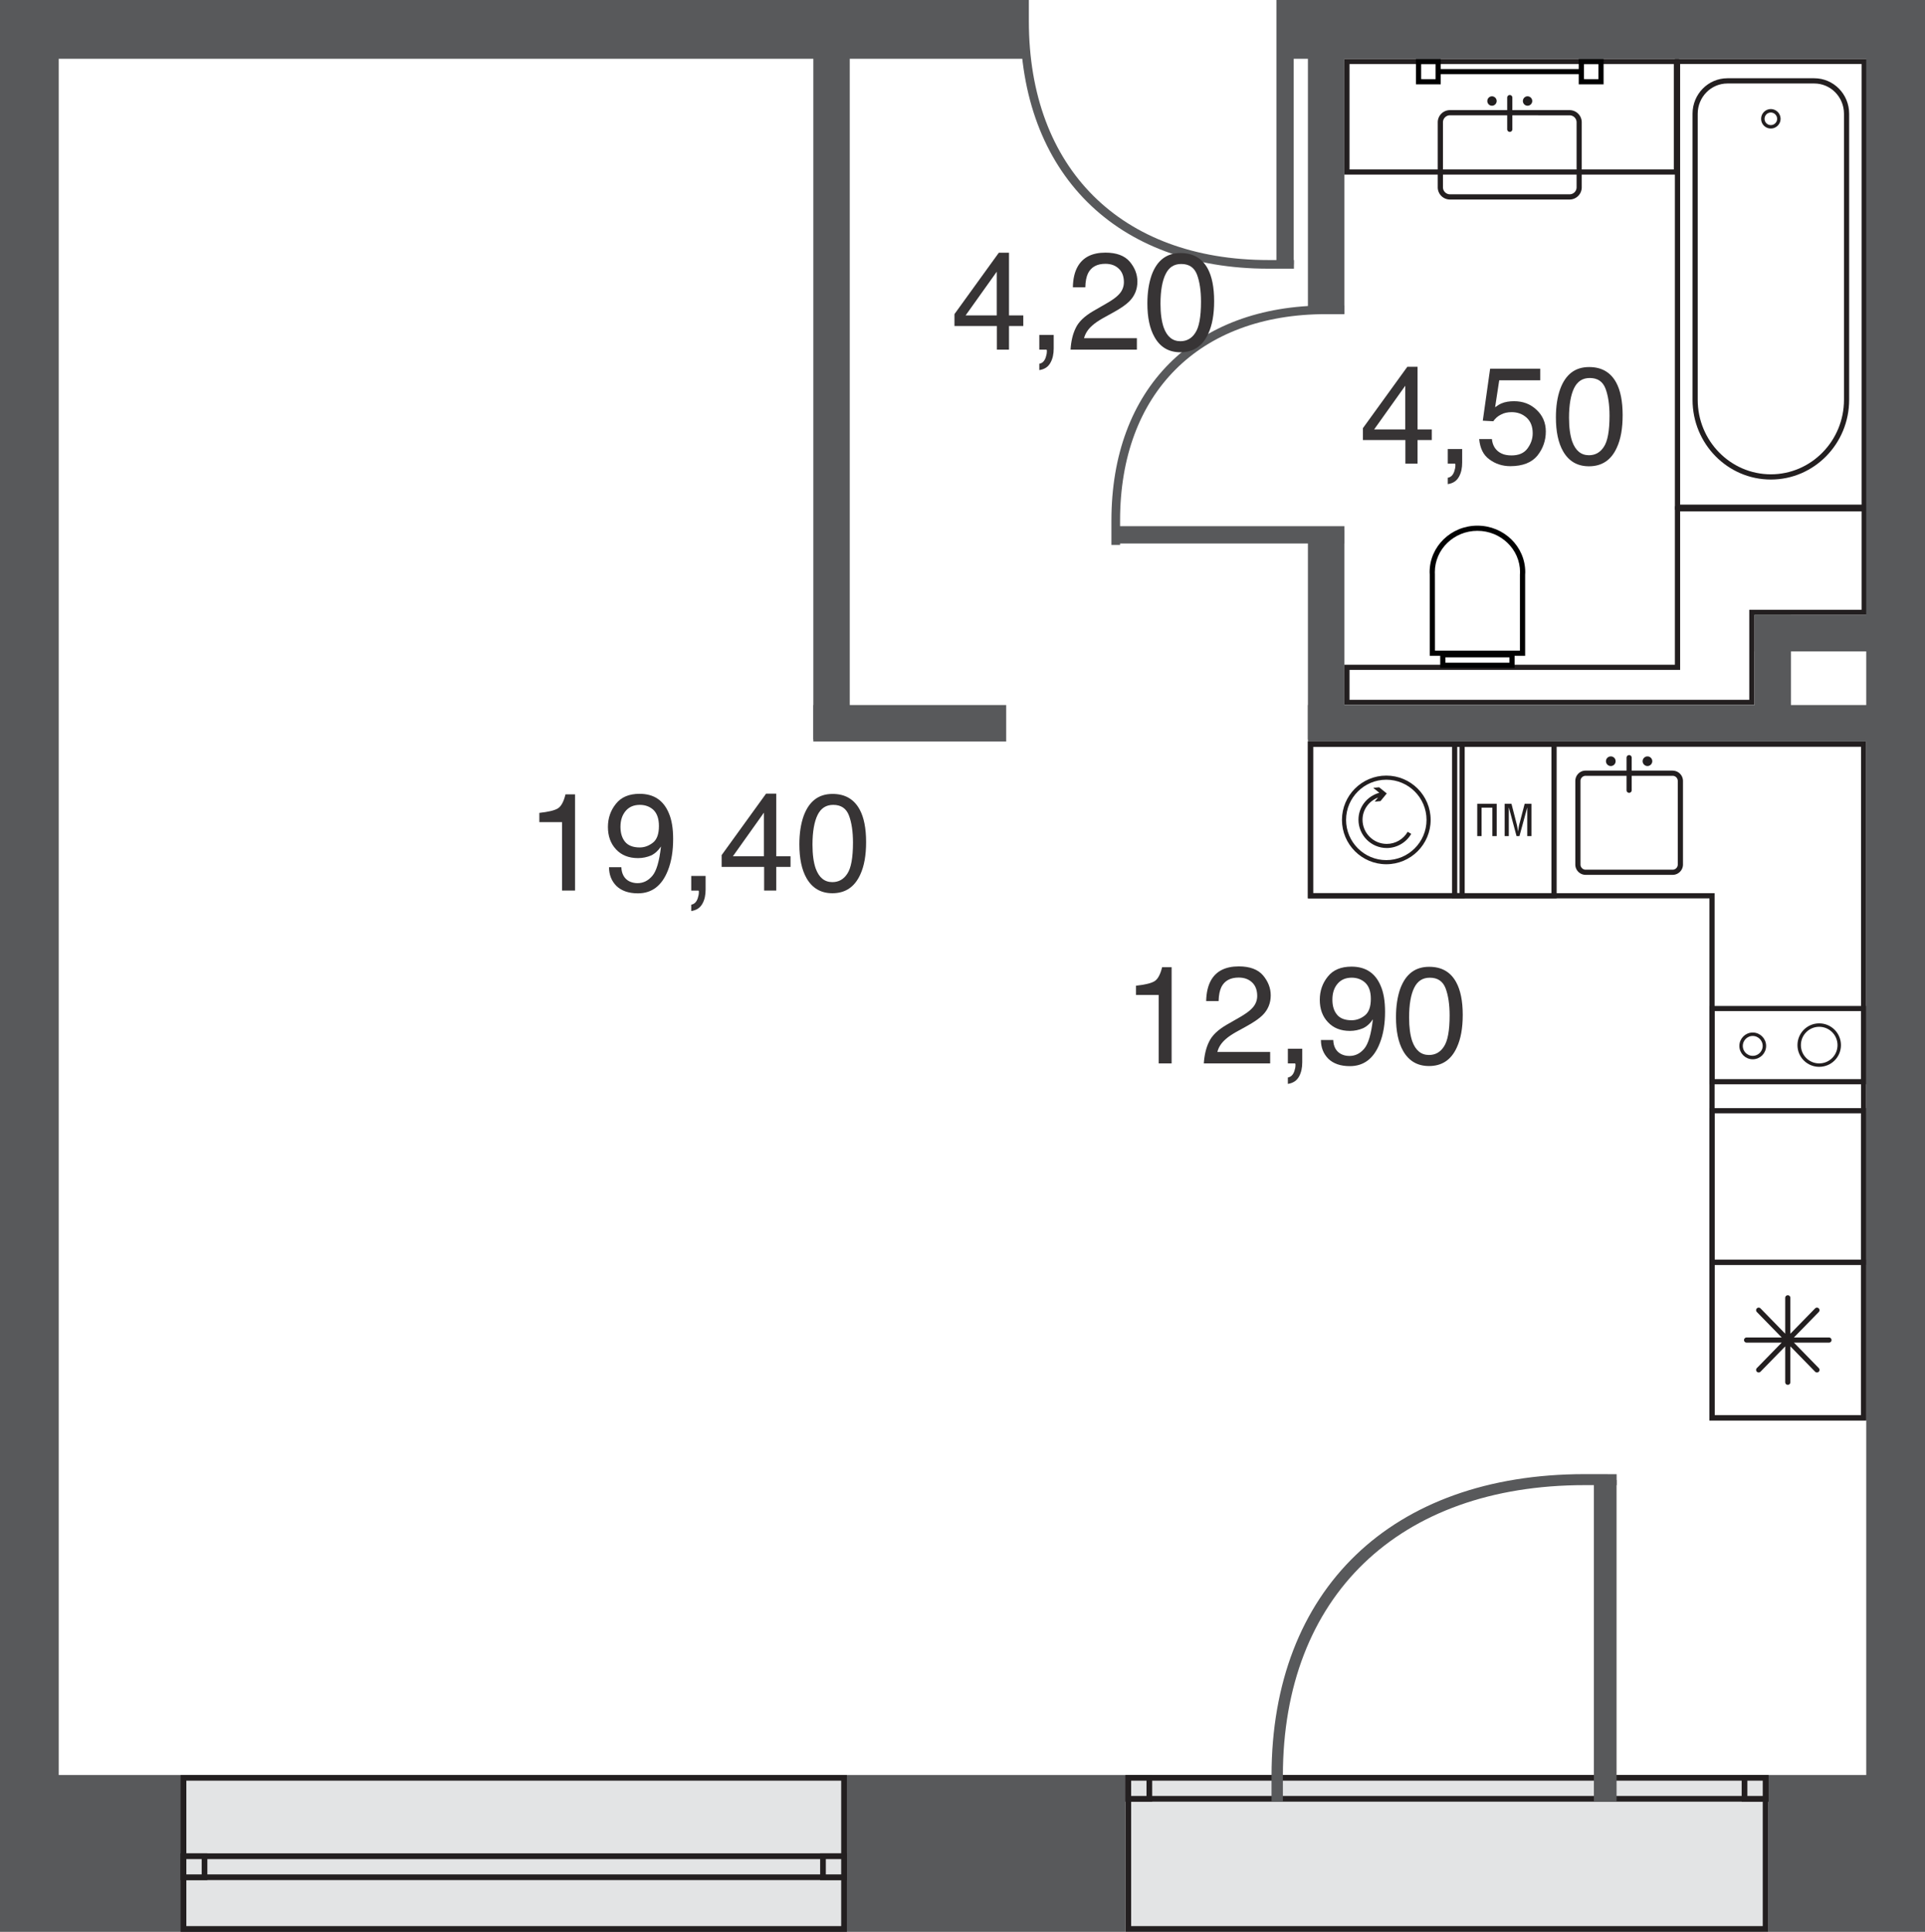
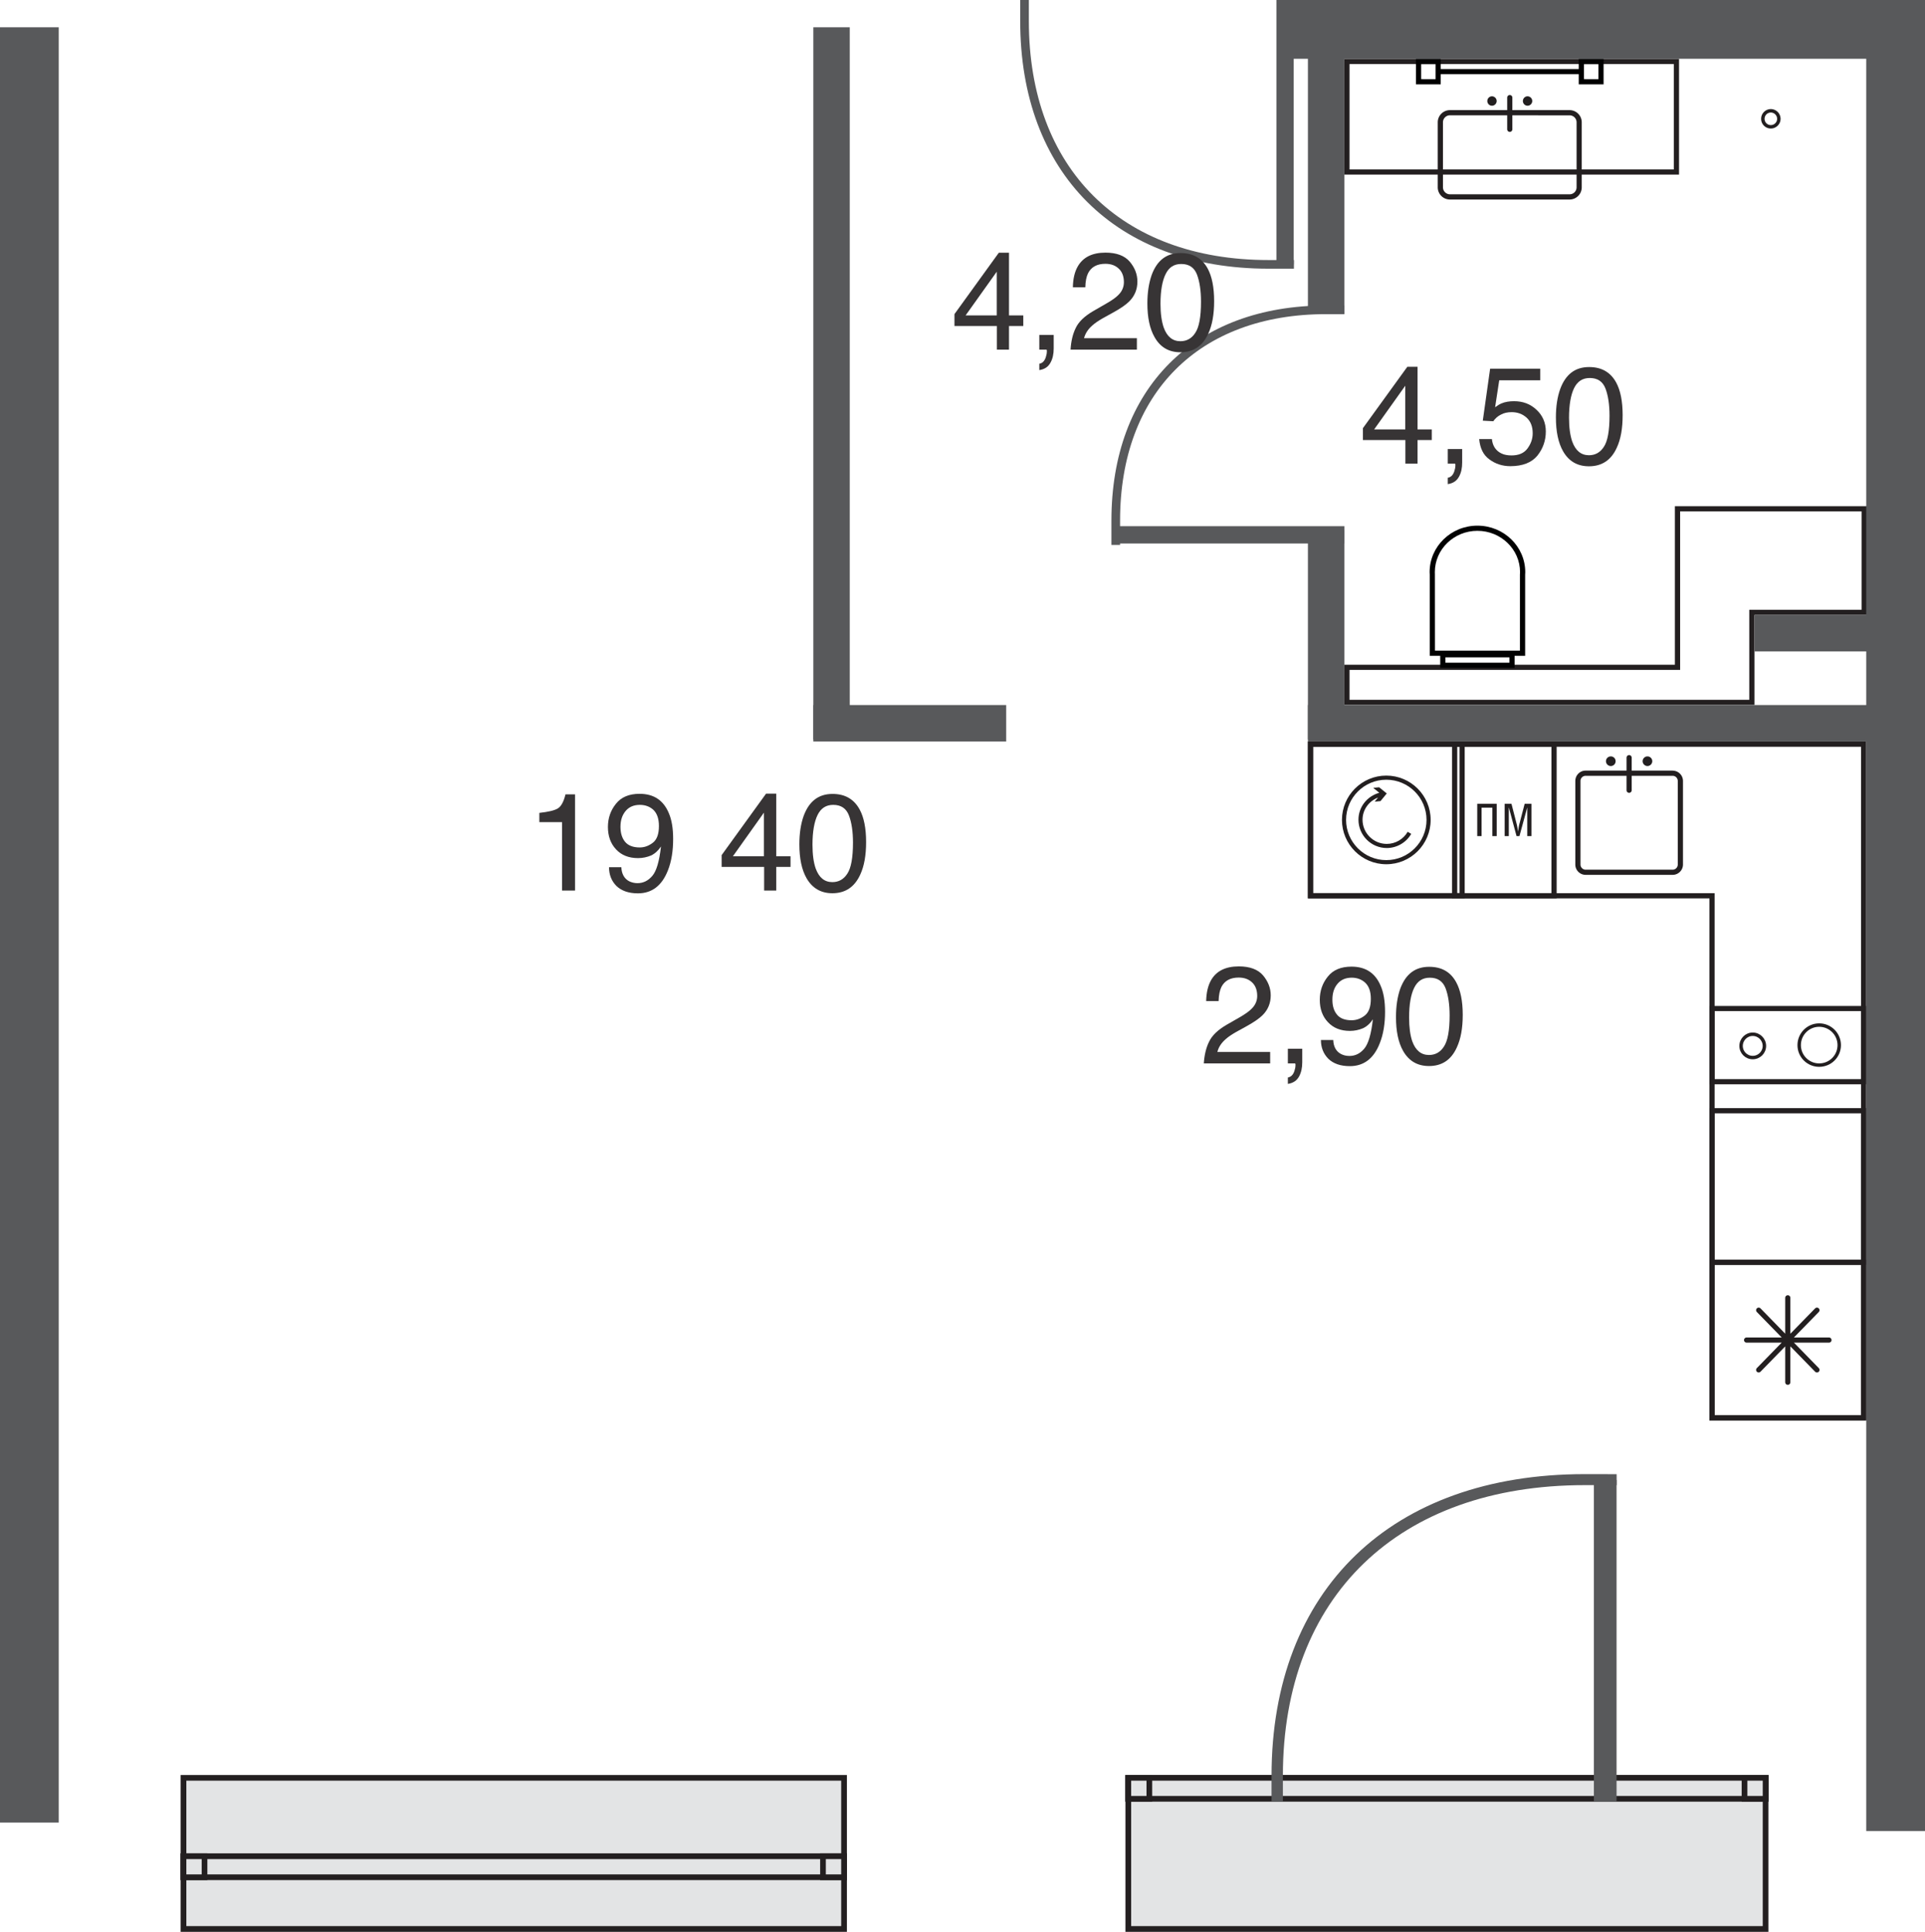
<svg xmlns="http://www.w3.org/2000/svg" version="1.1" viewBox="3097.64 2341.913 1049.406 1053.087" style="background:#E0E0E0">
  <path fill="none" stroke-width="0" d="M3097.64 2341.913h1049.406V3395H3097.641z" />
  <path fill="none" stroke-width="0" d="M3559.328 3309.516H3129.69v-935.554h985.317v935.554h-555.679z" />
  <clipPath id="a">
    <path fill="none" stroke-width="0" d="M3097.64 2341.913h1049.406V3395H3097.641z" />
  </clipPath>
  <g data-name="Layer 10" clip-path="url(#a)">
    <g data-name="ухни">
      <path d="m4112.189 2749.002-.03 364.387h-79.807v-284.58h-218.897v-79.807h298.734Zm2.818-2.849Zm0 0h-304.361v85.495h218.897l-.03 284.55h85.494v-370.045Z" fill="#231f20" stroke-width="0" />
      <path d="M3943.396 2748.942v79.867h-51.349v-79.867h51.35Zm2.839-2.819h-57.026v85.495h57.026v-85.495Z" fill="#231f20" stroke-width="0" />
      <path d="M3913.564 2780.048v17.645h-2.367v-15.518h-5.879v15.518h-2.367v-17.645h10.613zm8.035 0 2.989 11.616c.25.843.411 2.378.632 3.561.18-1.183.31-2.588.562-3.56l3.03-11.617h3.68v17.645h-2.277v-15.518h-.03l-4.223 15.518h-1.585l-4.163-15.518h-.06v15.518h-2.247v-17.645h3.692Zm190.559 113.04v37.074h-79.807v-37.074h79.807Zm2.849-2.809h-85.495v42.722h85.495v-42.722Z" fill="#231f20" stroke-width="0" />
      <path d="M4089.358 2900.711c6.058 0 10.933 4.905 10.933 10.934s-4.875 10.894-10.933 10.894c-6.029 0-10.904-4.875-10.904-10.894 0-6.029 4.875-10.934 10.904-10.934Zm-36.232 4.996c3.53 0 6.37 2.869 6.37 6.37s-2.84 6.34-6.37 6.34c-3.501 0-6.34-2.84-6.34-6.34s2.839-6.37 6.34-6.37Z" fill="none" stroke="#231f20" stroke-miterlimit="22.997" stroke-width="1.876" />
      <path d="M4009.49 2764.831c1.536 0 2.78 1.254 2.78 2.819v45.54c0 1.556-1.244 2.81-2.78 2.81h-47.476c-1.535 0-2.779-1.285-2.779-2.81v-45.54c0-1.565 1.244-2.819 2.779-2.819h47.477Zm0-2.839h-47.476c-3.09 0-5.598 2.528-5.598 5.658v45.54c0 3.09 2.508 5.618 5.598 5.618h47.477c3.09 0 5.617-2.528 5.617-5.618v-45.54a5.617 5.617 0 0 0-5.617-5.628v-.03Zm-31.105-5.125a2.624 2.624 0 0 1-2.629 2.628 2.644 2.644 0 0 1-2.628-2.628 2.622 2.622 0 0 1 2.628-2.619 2.603 2.603 0 0 1 2.629 2.619Zm19.981 0a2.635 2.635 0 0 1-2.618 2.628 2.644 2.644 0 0 1-2.628-2.628 2.622 2.622 0 0 1 2.628-2.619 2.614 2.614 0 0 1 2.618 2.619Z" fill="#231f20" stroke-width="0" />
      <path fill="none" stroke="#231f20" stroke-linecap="round" stroke-miterlimit="22.997" stroke-width="2.809" d="M3985.747 2754.93v17.775" />
      <path d="M4112.158 2948.81v79.807h-79.807v-79.807h79.807Zm2.849-2.839h-85.495v85.454h85.495v-85.454Z" fill="#231f20" stroke-width="0" />
      <path d="M4112.158 3031.426v81.963h-79.807v-81.963h79.807Zm2.849-2.84h-85.495v87.612h85.495v-87.611Z" fill="#231f20" stroke-width="0" />
      <path d="M4094.694 3072.412h-44.909m22.46 23.012v-46.033m15.899 6.741-31.768 32.55m31.768.001-31.768-32.551" fill="none" stroke="#231f20" stroke-linecap="round" stroke-miterlimit="22.997" stroke-width="2.809" />
      <path d="M3893.291 2748.972v79.797h-79.797v-79.797h79.797Zm2.82-2.849h-85.465v85.495h85.464v-85.495Z" fill="#231f20" stroke-width="0" />
      <path d="M3853.378 2813.03c-13.342 0-24.175-10.833-24.175-24.175 0-13.3 10.833-24.144 24.175-24.144s24.175 10.843 24.175 24.144c0 13.342-10.834 24.175-24.175 24.175Zm0-46.072c-12.088 0-21.928 9.81-21.928 21.898 0 12.117 9.84 21.928 21.928 21.928s21.928-9.81 21.928-21.928c0-12.088-9.84-21.898-21.928-21.898Z" fill="#231f20" stroke-width="0" />
      <path d="M3865.024 2795.356c-2.337 4.052-6.71 6.59-11.395 6.59-7.283 0-13.211-5.908-13.211-13.18 0-5.498 3.49-10.152 8.466-12.088l-1.846 2.247 3.18-.311 3.41-4.163-4.152-3.37-3.22.31 3.31 2.689c-6.62 1.846-11.365 7.683-11.365 14.685 0 8.496 6.931 15.428 15.427 15.428 5.467 0 10.593-2.97 13.342-7.714l-1.936-1.124h-.01Z" fill="#231f20" stroke-width="0" />
    </g>
    <g data-name="у">
      <path d="M4389.586 2364.463v98.926h-240.163v-98.926h240.163Zm2.819-2.809h-245.82v104.573h245.82v-104.573Zm-382.292 15.177v57.448h-176.787v-57.448h176.787Zm2.848-2.839h-182.444v63.095h182.444v-63.095Z" fill="#231f20" stroke-width="0" />
      <path d="M3953.297 2404.788a3.804 3.804 0 0 1 3.812 3.812v35.42a3.804 3.804 0 0 1-3.812 3.811h-65.222c-2.086 0-3.812-1.715-3.812-3.812v-35.45c0-2.096 1.726-3.811 3.812-3.811l65.222.03Zm0-2.84h-65.222a6.64 6.64 0 0 0-6.65 6.651v35.42a6.642 6.642 0 0 0 6.65 6.66h65.222c3.651 0 6.62-2.969 6.62-6.66v-35.45a6.627 6.627 0 0 0-6.62-6.62Zm-39.763-4.964a2.569 2.569 0 0 1-2.558 2.557c-1.404 0-2.528-1.153-2.528-2.557 0-1.405 1.124-2.568 2.528-2.568s2.558 1.163 2.558 2.568Zm19.4 0a2.569 2.569 0 0 1-2.558 2.557 2.545 2.545 0 0 1-2.538-2.557c0-1.405 1.124-2.568 2.538-2.568 1.404 0 2.558 1.163 2.558 2.568Z" fill="#231f20" stroke-width="0" />
      <path fill="none" stroke="#231f20" stroke-linecap="round" stroke-miterlimit="22.997" stroke-width="2.809" d="M3920.686 2395.108v17.303" />
      <path d="M3880.24 2376.831v8.246l-7.874-.03v-8.216h7.875Zm2.81-2.809h-13.522v13.873h13.522v-13.873Zm85.955 2.809v8.246l-7.864-.03v-8.216h7.864Zm2.82-2.809h-13.533v13.873h13.532v-13.873Z" fill="#010101" stroke-width="0" />
      <path fill="none" stroke="#010101" stroke-linecap="round" stroke-linejoin="round" stroke-width="2.809" d="M3882.618 2380.954h75.674" />
-       <path d="M4112.47 2376.801v240.203h-98.917V2376.8h98.916Zm2.848-2.809h-104.614v245.82h104.614v-245.82Z" fill="#231f20" stroke-width="0" />
-       <path d="M4086.7 2387.424c8.937 0 16.18 7.403 16.18 16.49v155.953c0 22.4-17.896 40.606-39.854 40.606-21.988 0-39.883-18.206-39.883-40.606v-155.952c0-9.088 7.242-16.491 16.18-16.491h47.377Zm0-2.849h-47.377c-10.502 0-18.999 8.657-18.999 19.34v155.952c0 23.994 19.12 43.455 42.702 43.455 23.553 0 42.672-19.46 42.672-43.455v-155.952c0-10.683-8.496-19.34-18.998-19.34Z" fill="#231f20" stroke-width="0" />
      <path d="M4058.653 2406.693a4.333 4.333 0 0 0 4.343 4.344c2.408 0 4.374-1.966 4.374-4.344a4.384 4.384 0 0 0-4.374-4.373c-2.407 0-4.343 1.966-4.343 4.373Z" fill="none" stroke="#231f20" stroke-miterlimit="22.997" stroke-width="1.876" />
      <path d="M4112.47 2620.685v53.636h-61.22v49.062h-217.924v-16.3h180.227v-86.398h98.916Zm2.848-2.808h-104.614v86.397h-180.187v21.928h223.571v-49.072h61.23v-59.253Z" fill="#231f20" stroke-width="0" />
      <path d="M3903.041 2631.278c12.81 0 23.242 10.081 23.242 22.52 0 .37-.07 1.063-.07 1.314v41.478H3879.9l-.03-41.699c0-.03-.03-.752-.03-1.093 0-12.439 10.392-22.52 23.201-22.52Zm0-2.819c-14.364 0-26.05 11.345-26.05 25.339 0 .43.06 1.314.06 1.314v44.287h52.011v-44.287s.06-.883.06-1.314c0-13.994-11.686-25.339-26.08-25.339Z" fill="#010101" stroke-width="0" />
      <path d="M3920.505 2700.241v2.91h-34.898v-2.91h34.898Zm2.81-2.808h-40.546v8.556h40.545v-8.587.03Z" fill="#010101" stroke-width="0" />
    </g>
    <g data-name="тены" fill="#58595b" stroke-width="0">
      <path d="M3097.49 2356.78h32.17v978.656h-32.17zm1017.517 0h32.17v983.28h-32.17z" />
      <path d="M4133.996 2755.773h163.987v19.862h-163.987zm0-413.99h321.655v19.861h-321.655zm-79.897 335.347h88.804v19.861H4054.1zm68.591 27.575h88.805v19.862h-88.804z" />
-       <path d="M4054.099 2677.13h19.861v59.063h-19.86zm-1023.045-266.906h82.556v19.862h-82.556zm773.663-85.704h39.733v22.93h-39.733zm-760.02 984.996h666.461v85.494h-666.461zm1017.015 0h665.96v85.494h-665.96zm-1297.974-967.723h893.734v32.17h-893.734z" />
      <path d="M3800.595 2341.793h346.611v32.17h-346.611zm-1227.858 384.469h547.864v19.861h-547.864z" />
      <path d="M3810.646 2357.03h19.861v155.772h-19.861zm0 273.897h19.861v114.103h-19.861zm-269.624-274.147h19.861v388.28h-19.861z" />
      <path d="M3810.646 2726.262h332.247v19.861h-332.247zm-269.624 0h105.135v19.861h-105.135z" />
    </g>
    <g data-name="вери">
      <g data-name="ходная-13">
        <g data-name="ходная 2-13">
          <g data-name="верь-межком-13" fill="none" stroke="#58595b" stroke-miterlimit="22.997">
            <path d="M3803.022 2486.029h-13.833c-81.863 0-133.031-51.068-133.031-132.65v-11.586" stroke-width="4.715" />
            <path stroke-width="9.429" d="M3798.187 2341.793v144.236" />
          </g>
        </g>
      </g>
      <g data-name="ежком-17">
        <g data-name="ходная 2-32">
          <g data-name="верь-межком-32" fill="none" stroke="#58595b" stroke-miterlimit="22.997">
            <path d="M3705.882 2638.962v-13.251c0-70.709 44.106-114.905 114.604-114.905h10.031" stroke-width="4.715" />
            <path stroke-width="9.429" d="M3830.517 2633.465h-124.635" />
          </g>
        </g>
      </g>
    </g>
    <g fill="#373435" stroke-width="0">
      <path d="M3391.66 2785.044v5.025h12.368v37.326h7.092v-52.443h-5.216c-.973 4.063-2.407 6.62-4.213 7.684-1.876 1.124-5.286 1.876-10.031 2.407Z" />
      <path data-name="1 1105" d="M3436.358 2814.655h-6.71c0 4.063 1.334 7.463 3.992 10.182 2.718 2.628 6.62 4.062 11.746 4.062 7.684 0 13.12-4.223 16.37-12.529 1.937-4.875 2.84-10.682 2.84-17.082 0-5.748-.753-10.463-2.408-14.244-2.939-6.932-8.215-10.403-15.9-10.403-5.717 0-10.02 1.816-12.869 5.437-2.929 3.591-4.374 7.844-4.374 12.65 0 4.904 1.445 9.027 4.444 12.217 2.929 3.15 6.931 4.745 11.987 4.745 2.568 0 4.905-.532 7.092-1.435 2.097-1.003 3.902-2.628 5.407-4.905-.903 8.055-2.468 13.432-4.745 16.05-2.257 2.628-4.905 3.942-8.065 3.942-1.745 0-3.25-.411-4.594-1.063-2.618-1.435-4.053-4.003-4.213-7.624Zm17.243-13.401c-2.186 1.715-4.594 2.628-7.212 2.628-3.631 0-6.35-1.063-8.005-3.09-1.655-2.036-2.497-4.754-2.497-8.155 0-3.691 1.003-6.53 2.879-8.717s4.433-3.25 7.683-3.25c3.03 0 5.497.973 7.463 2.779 1.966 1.976 2.94 4.845 2.94 8.747 0 4.313-1.064 7.312-3.25 9.058Z" />
-       <path data-name="2 1106" d="M3474.466 2835.089v3.46c2.969-.471 4.905-1.805 6.119-4.062 1.224-2.177 1.715-4.775 1.715-7.714v-7.373h-7.834v8.005h3.992c.1.12.1.28.16.43v.472c0 1.034-.22 2.087-.591 3.22-.692 2.117-1.876 3.24-3.561 3.561Z" />
      <path data-name="3 1107" d="M3491.047 2814.495h23.152v12.9h6.62v-12.9h7.774v-5.808h-7.774v-34.136h-5.567l-24.205 33.484v6.47-.01Zm6.13-5.808 16.922-23.794v23.794h-16.923Z" />
      <path data-name="4 1108" d="M3566.26 2783.168c-3.09-5.647-7.995-8.466-14.766-8.466-7.624 0-12.81 4.002-15.749 11.997-1.524 4.283-2.337 9.399-2.337 15.458 0 7.683 1.274 13.842 3.902 18.467 3.09 5.396 7.774 8.215 14.084 8.215 7.032 0 12.087-3.35 15.187-10.121 2.176-4.655 3.21-10.563 3.21-17.775 0-7.524-1.184-13.492-3.531-17.775Zm-6.71 35.018c-1.967 3.09-4.746 4.594-8.156 4.594-4.273 0-7.273-2.467-9.088-7.432-1.154-3.32-1.746-7.624-1.746-12.97 0-7.153.993-12.59 2.779-16.21 1.816-3.682 4.624-5.498 8.526-5.498 4.213 0 7.092 1.876 8.587 5.808 1.444 3.842 2.187 8.747 2.187 14.776 0 8.276-1.064 13.933-3.09 16.932Z" />
      <path d="M3617.96 2519.643h23.111v12.87h6.62v-12.87h7.785v-5.808h-7.784v-34.146h-5.557l-24.175 33.454v6.5Zm6.089-5.808 16.962-23.804v23.804h-16.962Z" />
      <path data-name="1 1109" d="M3664.213 2540.196v3.461c2.939-.431 4.875-1.806 6.099-4.052 1.213-2.187 1.745-4.755 1.745-7.684v-7.403h-7.844v7.995h3.972c.09.15.09.31.15.471v.431c0 1.064-.21 2.127-.592 3.25-.682 2.097-1.876 3.25-3.53 3.531Z" />
      <path data-name="2 1110" d="M3684.084 2520.676c-1.655 3.34-2.558 7.303-2.839 11.837h36.162v-6.25h-28.799c.692-2.628 2.187-4.965 4.695-7.092 1.334-1.183 3.24-2.467 5.647-3.842l5.026-2.778c4.473-2.408 7.563-4.595 9.278-6.34 2.94-2.939 4.434-6.56 4.434-10.783 0-3.993-1.404-7.584-4.183-10.894-2.809-3.25-7.182-4.905-13.21-4.905-7.313 0-12.339 2.558-15.208 7.683-1.595 2.84-2.507 6.621-2.568 11.215h6.781c.06-3.31.592-5.808 1.495-7.684 1.755-3.41 4.905-5.126 9.439-5.126 3.09 0 5.497.903 7.373 2.719 1.805 1.715 2.718 4.213 2.718 7.312 0 2.558-.973 4.966-2.999 6.932-1.284 1.344-3.47 2.939-6.66 4.744l-7.052 4.063c-4.755 2.779-7.935 5.808-9.53 9.188Z" />
      <path data-name="3 1111" d="M3755.987 2488.276c-3.09-5.647-7.995-8.426-14.776-8.426-7.624 0-12.81 3.992-15.739 11.957-1.504 4.313-2.347 9.439-2.347 15.468 0 7.683 1.284 13.863 3.942 18.457 3.06 5.436 7.744 8.215 14.084 8.215 6.991 0 12.057-3.31 15.147-10.091 2.186-4.685 3.22-10.553 3.22-17.805 0-7.524-1.194-13.462-3.531-17.775Zm-6.721 35.048c-1.936 3.09-4.745 4.595-8.115 4.595-4.314 0-7.313-2.498-9.118-7.464-1.134-3.31-1.756-7.593-1.756-12.96 0-7.162 1.003-12.588 2.809-16.18 1.815-3.72 4.594-5.496 8.496-5.496 4.223 0 7.092 1.865 8.597 5.777 1.434 3.842 2.186 8.747 2.186 14.766 0 8.316-1.063 13.963-3.1 16.962h.001Z" />
      <path d="M3840.638 2581.795h23.142v12.87h6.62v-12.87h7.775v-5.808h-7.774v-34.136h-5.558l-24.214 33.454v6.49h.01Zm6.12-5.808 16.962-23.804v23.804h-16.963Z" />
      <path data-name="1 1112" d="M3886.892 2602.349v3.47c2.969-.44 4.905-1.815 6.119-4.062 1.223-2.187 1.725-4.745 1.725-7.684v-7.373h-7.844v7.965h4.002c.09.16.09.31.15.471v.431c0 1.064-.22 2.127-.592 3.25-.692 2.097-1.876 3.25-3.56 3.531Z" />
      <path data-name="2 1113" d="M3910.946 2581.263h-6.941c.471 4.966 2.257 8.747 5.597 11.095 3.21 2.407 7.092 3.681 11.365 3.681 6.72 0 11.686-1.966 14.776-5.748 3-3.741 4.594-8.185 4.594-13.18 0-4.745-1.755-8.747-5.066-11.807-3.37-3.19-7.432-4.684-12.267-4.684-2.568 0-4.906.371-6.842 1.213-1.063.442-2.287 1.194-3.47 2.097l2.247-14.715h22.369v-6.31h-27.335l-3.992 28.338 5.707.31c1.124-1.594 2.498-2.808 4.163-3.62 1.655-.913 3.622-1.345 5.869-1.345 3.15 0 5.868.963 8.155 3 2.186 2.026 3.31 4.804 3.31 8.526 0 3.09-1.003 5.778-2.88 8.336-1.875 2.497-4.744 3.721-8.646 3.721-2.127 0-3.942-.31-5.497-1.063-3.03-1.435-4.845-4.093-5.216-7.845Z" />
      <path data-name="3 1114" d="M3978.695 2550.438c-3.1-5.657-7.994-8.436-14.775-8.436-7.624 0-12.81 4.002-15.749 11.997-1.525 4.273-2.337 9.4-2.337 15.428 0 7.683 1.284 13.873 3.902 18.467 3.09 5.427 7.784 8.205 14.123 8.205 6.992 0 12.058-3.31 15.147-10.081 2.187-4.685 3.21-10.563 3.21-17.805 0-7.533-1.183-13.462-3.52-17.775Zm-6.72 35.048c-1.966 3.09-4.745 4.585-8.116 4.585-4.313 0-7.312-2.498-9.128-7.463-1.124-3.31-1.745-7.584-1.745-12.96 0-7.152 1.003-12.59 2.778-16.18 1.816-3.682 4.625-5.497 8.527-5.497 4.223 0 7.092 1.876 8.586 5.778 1.445 3.842 2.187 8.747 2.187 14.775 0 8.306-1.053 13.963-3.09 16.963Z" />
-       <path d="M3716.916 2879.255v5.056h12.368v37.295h7.052v-52.442h-5.176c-.973 4.052-2.407 6.62-4.223 7.684-1.906 1.123-5.276 1.875-10.021 2.407Z" />
      <path data-name="1 1115" d="M3756.769 2909.77c-1.655 3.31-2.568 7.302-2.88 11.836h36.173v-6.25h-28.77c.663-2.657 2.188-4.965 4.655-7.091 1.375-1.214 3.25-2.468 5.658-3.842l5.055-2.779c4.444-2.407 7.534-4.594 9.279-6.34 2.939-2.938 4.434-6.56 4.434-10.773 0-4.002-1.435-7.623-4.213-10.934-2.779-3.22-7.152-4.875-13.181-4.875-7.313 0-12.368 2.558-15.207 7.654-1.595 2.869-2.508 6.65-2.598 11.245h6.78c.091-3.31.623-5.808 1.526-7.684 1.725-3.41 4.905-5.126 9.409-5.126 3.09 0 5.527.903 7.402 2.718 1.806 1.716 2.709 4.223 2.709 7.313 0 2.558-.993 4.965-3.02 6.931-1.284 1.345-3.47 2.94-6.63 4.745l-7.082 4.063c-4.755 2.778-7.905 5.808-9.5 9.188h.001Z" />
      <path data-name="2 1116" d="M3799.712 2929.29v3.47c2.939-.44 4.905-1.815 6.129-4.062 1.183-2.187 1.715-4.755 1.715-7.684v-7.403h-7.844v7.995h4.002c.06.16.06.311.15.441v.462c0 1.063-.21 2.096-.591 3.25-.682 2.096-1.906 3.22-3.561 3.53Z" />
      <path data-name="3 1117" d="M3824.458 2908.857h-6.72c0 4.092 1.344 7.473 4.002 10.191 2.718 2.648 6.62 4.053 11.746 4.053 7.674 0 13.11-4.213 16.33-12.489 1.967-4.905 2.88-10.713 2.88-17.123 0-5.708-.753-10.462-2.408-14.234-2.939-6.941-8.215-10.402-15.899-10.402-5.718 0-10.03 1.805-12.9 5.427-2.939 3.63-4.374 7.844-4.374 12.659 0 4.895 1.435 9.058 4.464 12.207 2.94 3.16 6.932 4.745 11.967 4.745 2.558 0 4.905-.532 7.092-1.434 2.117-.963 3.932-2.628 5.427-4.905-.903 8.065-2.498 13.431-4.745 16.06-2.247 2.647-4.905 3.931-8.055 3.931-1.755 0-3.25-.37-4.594-1.063-2.658-1.434-4.093-3.992-4.213-7.614v-.01Zm17.233-13.392c-2.186 1.715-4.584 2.618-7.242 2.618-3.621 0-6.31-1.033-7.964-3.09-1.686-2.026-2.498-4.744-2.498-8.124 0-3.682.963-6.56 2.869-8.747 1.876-2.187 4.433-3.25 7.683-3.25 3 0 5.497 1.003 7.433 2.818 1.976 1.936 2.97 4.805 2.97 8.707 0 4.313-1.064 7.313-3.25 9.058v.01Z" />
      <path data-name="4 1118" d="M3891.486 2877.38c-3.06-5.658-7.965-8.437-14.746-8.437-7.624 0-12.81 3.962-15.769 11.967-1.504 4.304-2.317 9.43-2.317 15.458 0 7.684 1.284 13.863 3.902 18.457 3.1 5.437 7.784 8.215 14.094 8.215 7.021 0 12.057-3.31 15.147-10.091 2.186-4.684 3.25-10.553 3.25-17.805 0-7.523-1.224-13.492-3.561-17.765Zm-6.691 35.038c-1.966 3.1-4.745 4.594-8.145 4.594-4.284 0-7.313-2.498-9.119-7.463-1.133-3.31-1.725-7.624-1.725-12.96 0-7.152.973-12.59 2.779-16.21 1.815-3.692 4.594-5.497 8.526-5.497 4.223 0 7.092 1.896 8.597 5.808 1.434 3.842 2.186 8.747 2.186 14.775 0 8.276-1.063 13.923-3.1 16.953h.001Z" />
    </g>
    <g data-name="кна" stroke-width="0">
      <path fill="#e3e4e5" d="M3197.66 3311.04h360.114v82.395H3197.66z" />
      <path d="M3556.209 3312.605v79.276h-356.984v-79.276h356.984Zm3.12-3.09h-363.234V3395h363.233v-85.484Z" fill="#231f20" />
      <path fill="#e3e4e5" d="M3197.66 3353.773h360.144v11.465H3197.66z" />
      <path d="M3556.239 3355.368v8.335h-357.014v-8.335h357.014Zm3.12-3.13h-363.264v14.565h363.264v-14.565Z" fill="#231f20" />
      <path fill="#e3e4e5" d="M3197.66 3353.773h11.465v11.465h-11.465z" />
      <path d="M3207.59 3355.368v8.335h-8.366v-8.335h8.366Zm3.09-3.13h-14.585v14.565h14.585v-14.565Z" fill="#231f20" />
      <path fill="#e3e4e5" d="M3546.278 3353.773h11.496v11.465h-11.496z" />
      <path d="M3556.209 3355.368v8.335h-8.376v-8.335h8.376Zm3.12-3.13h-14.586v14.565h14.585v-14.565Z" fill="#231f20" />
      <path fill="#e3e4e5" d="M3712.723 3311.04h347.424v82.395h-347.424z" />
      <path d="M4058.593 3312.605v79.276h-344.305v-79.276h344.305Zm3.09-3.09h-350.515V3395h350.514v-85.484Z" fill="#231f20" />
      <path fill="#e3e4e5" d="M3712.723 3311.04h347.455v11.466h-347.455z" />
      <path d="M4058.623 3312.605v8.336h-344.335v-8.336h344.335Zm3.09-3.09h-350.545v14.526h350.544v-14.525Z" fill="#231f20" />
      <path fill="#e3e4e5" d="M3712.723 3311.04h11.495v11.466h-11.495z" />
      <path d="M3722.653 3312.605v8.336h-8.366v-8.336h8.366Zm3.1-3.09h-14.585v14.526h14.585v-14.525Z" fill="#231f20" />
      <path fill="#e3e4e5" d="M4048.632 3311.04h11.495v11.466h-11.495z" />
      <path d="M4058.593 3312.605v8.336h-8.376v-8.336h8.376Zm3.09-3.09h-14.586v14.526h14.585v-14.525Z" fill="#231f20" />
      <g fill="#58595b" data-name="верь-2а-7">
        <path d="M3966.538 3148.678h12.368v175.353h-12.368z" />
        <path d="M3797.003 3324.04h-6.189v-14.123c0-101.424 65.403-164.419 170.698-164.419l17.434.03v5.969h-17.434c-101.484 0-164.509 60.688-164.509 158.42v14.154-.03Z" />
      </g>
    </g>
  </g>
</svg>